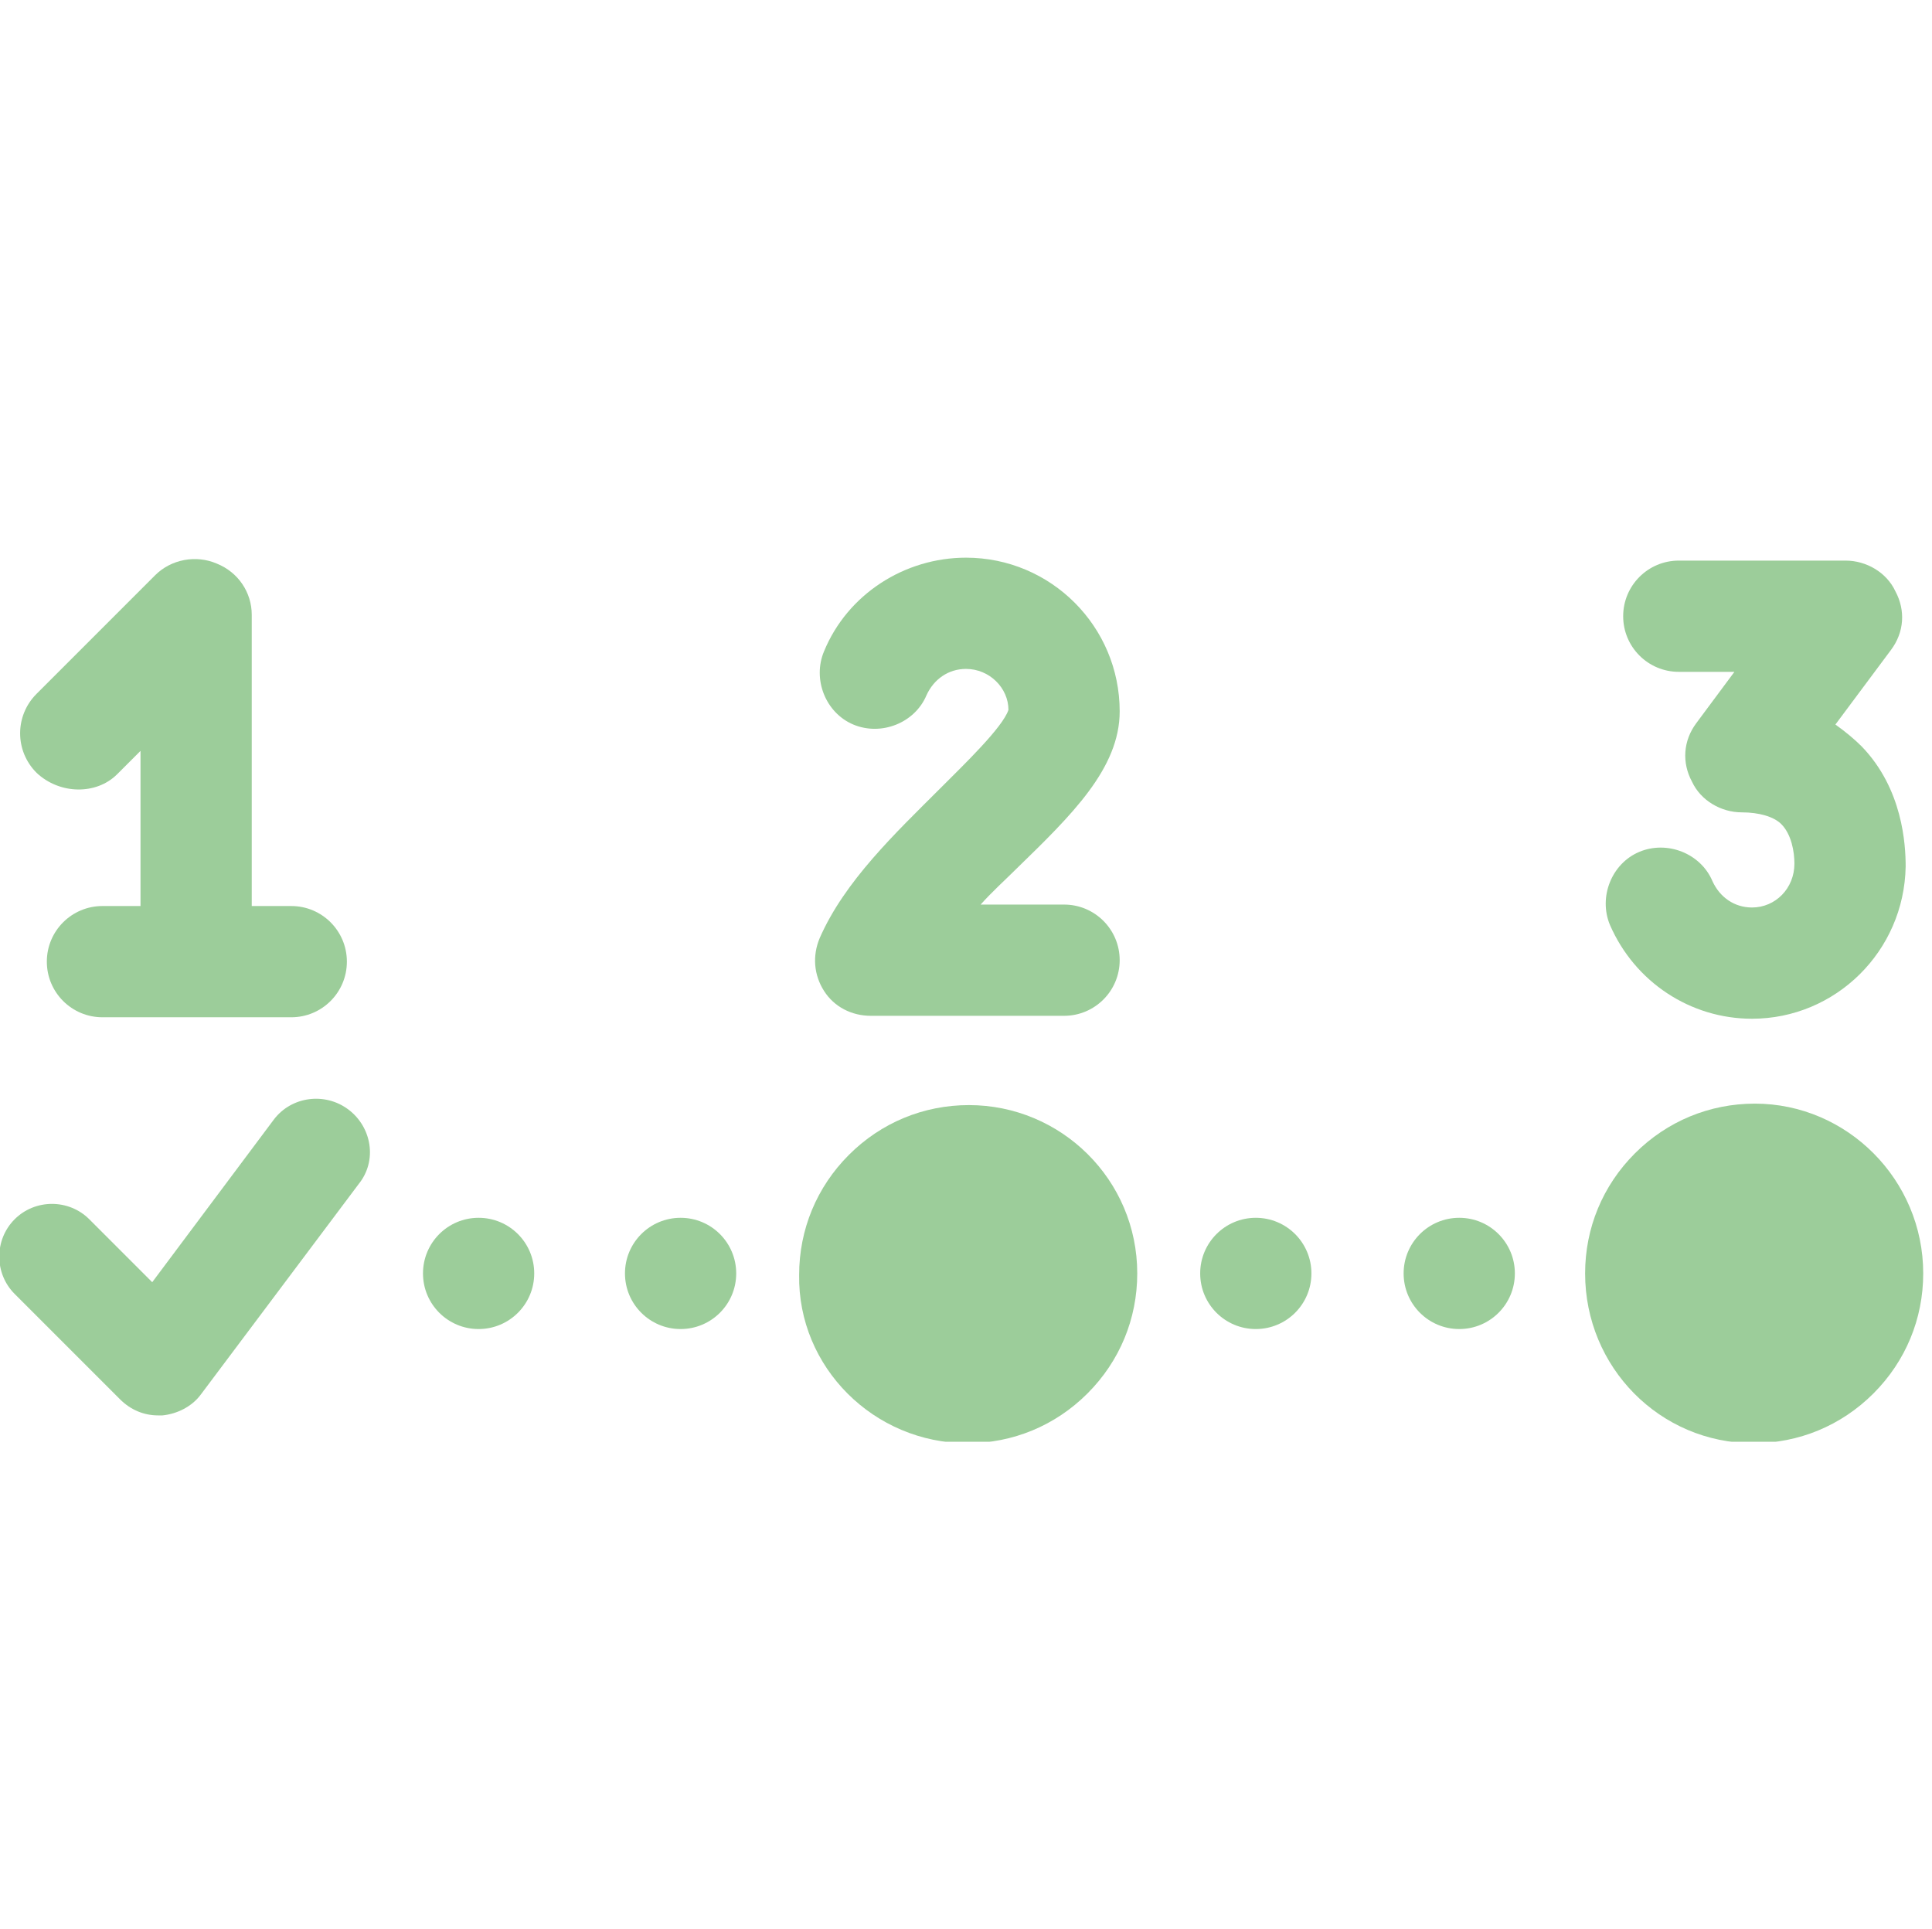
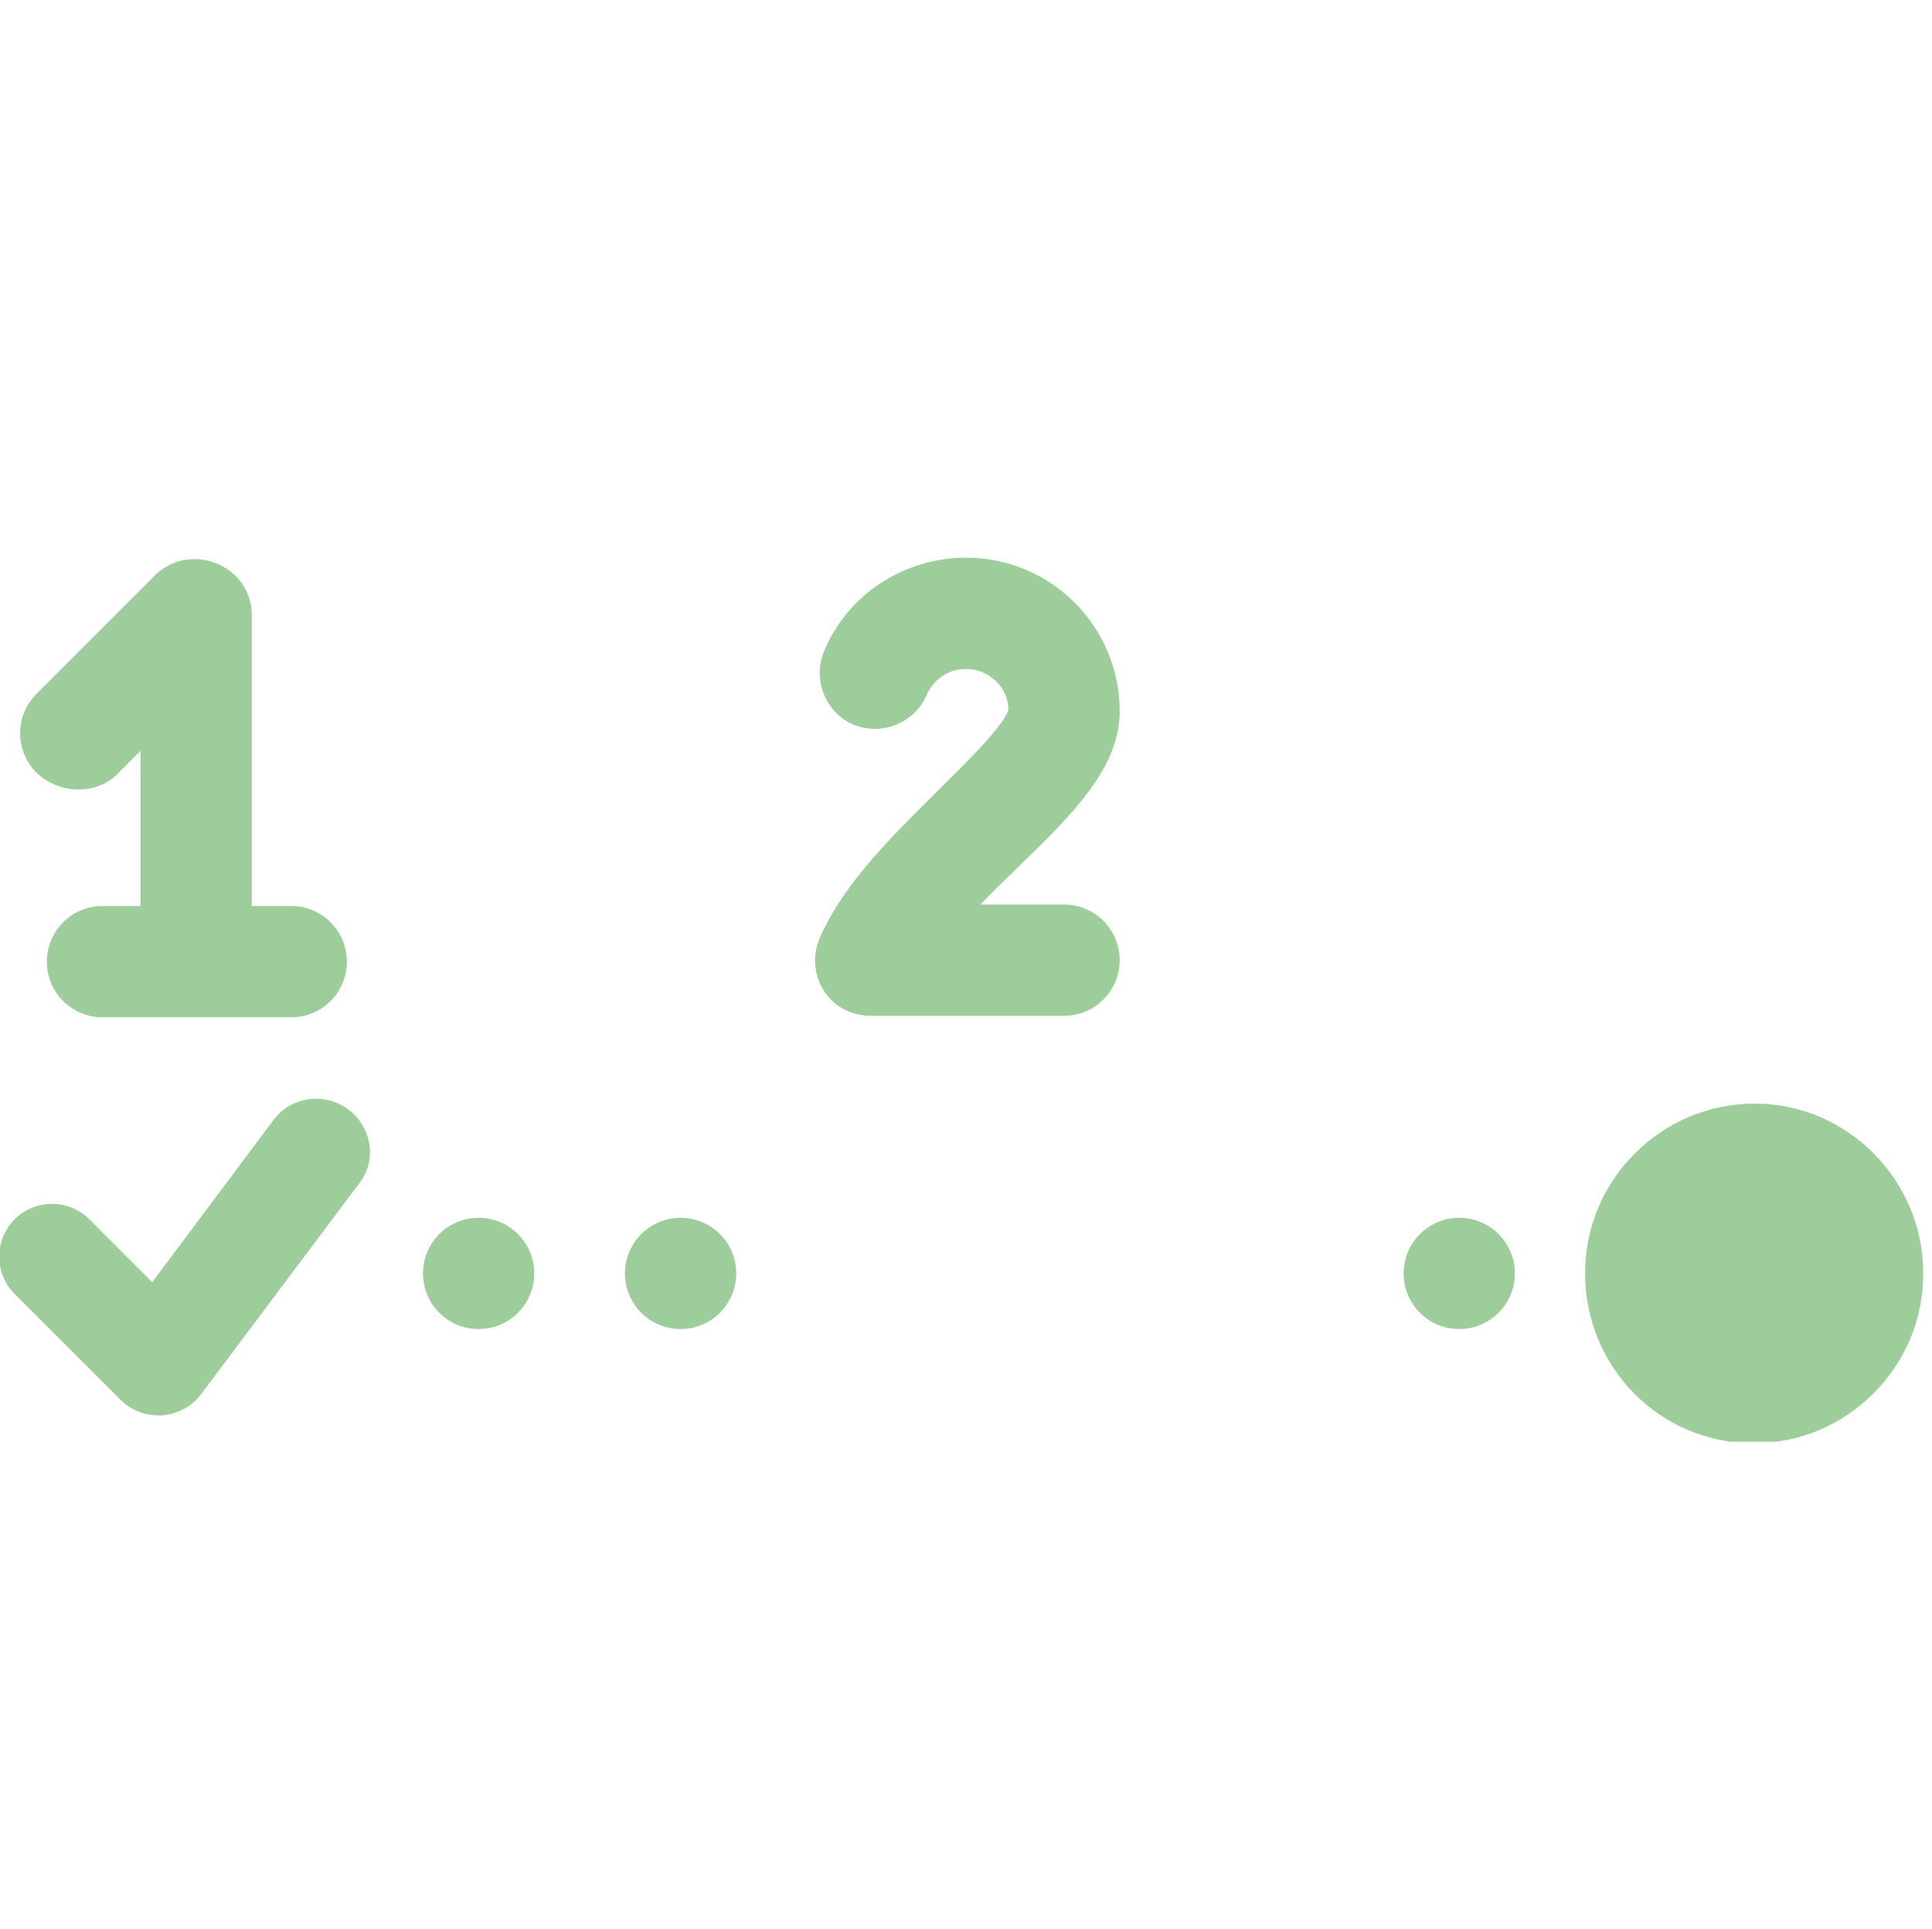
<svg xmlns="http://www.w3.org/2000/svg" xmlns:xlink="http://www.w3.org/1999/xlink" version="1.1" id="Layer_1" x="0px" y="0px" viewBox="0 0 132 131.8" style="enable-background:new 0 0 132 131.8;" xml:space="preserve">
  <style type="text/css">
	.st0{clip-path:url(#SVGID_2_);fill:#9CCD9A;}
</style>
  <g>
    <defs>
      <rect id="SVGID_1_" x="0" y="38.1" width="131.4" height="60.4" />
    </defs>
    <clipPath id="SVGID_2_">
      <use xlink:href="#SVGID_1_" style="overflow:visible;" />
    </clipPath>
-     <path class="st0" d="M66.1,98.6c3.1,0,6-1.2,8.2-3.4c2.2-2.2,3.4-5.1,3.4-8.2c0-6.4-5.2-11.5-11.5-11.5h0c-3.1,0-6,1.2-8.2,3.4   c-2.2,2.2-3.4,5.1-3.4,8.2C54.5,93.4,59.7,98.6,66.1,98.6" />
    <path class="st0" d="M64.2,53.9c-3,3-6.5,6.3-8.2,10.2c-0.5,1.2-0.4,2.5,0.3,3.6c0.7,1.1,1.9,1.7,3.2,1.7h13.2   c2.1,0,3.8-1.7,3.8-3.8c0-2.1-1.7-3.8-3.8-3.8h-5.7c0.8-0.9,1.7-1.7,2.5-2.5c3.7-3.6,7-6.8,7-10.7c0-5.8-4.7-10.5-10.5-10.5   c-4.2,0-8.1,2.5-9.7,6.4c-0.8,1.9,0.1,4.2,2,5c1.9,0.8,4.2-0.1,5-2c0.5-1.1,1.5-1.8,2.7-1.8c1.6,0,2.9,1.3,2.9,2.8   C68.5,49.7,65.9,52.2,64.2,53.9" />
    <path class="st0" d="M8,52.9l1.6-1.6v10.6H7c-2.1,0-3.8,1.7-3.8,3.8c0,2.1,1.7,3.8,3.8,3.8h12.9c2.1,0,3.8-1.7,3.8-3.8   c0-2.1-1.7-3.8-3.8-3.8h-2.7V42c0-1.5-0.9-2.9-2.4-3.5c-1.4-0.6-3.1-0.3-4.2,0.8l-8.1,8.1c-1.5,1.5-1.5,3.9,0,5.4   C4.1,54.3,6.6,54.3,8,52.9" />
-     <path class="st0" d="M119.7,69.6c5.7,0,10.4-4.6,10.5-10.4c0-1.5-0.2-5.3-3-8.2c-0.5-0.5-1.1-1-1.8-1.5l3.8-5.1   c0.9-1.2,1-2.7,0.3-4c-0.6-1.3-2-2.1-3.4-2.1h-11.4c-2.1,0-3.8,1.7-3.8,3.8c0,2.1,1.7,3.8,3.8,3.8h3.8l-2.6,3.5   c-0.9,1.2-1,2.7-0.3,4c0.6,1.3,2,2.1,3.4,2.1c1.2,0,2.2,0.3,2.7,0.8c0.7,0.7,0.9,1.9,0.9,2.7c0,1.7-1.3,3-2.9,3   c-1.2,0-2.2-0.7-2.7-1.8c-0.8-1.9-3.1-2.8-5-2c-1.9,0.8-2.8,3.1-2,5C111.7,67.1,115.5,69.6,119.7,69.6" />
    <path class="st0" d="M36.5,87c0,2.1-1.7,3.8-3.8,3.8s-3.8-1.7-3.8-3.8c0-2.1,1.7-3.8,3.8-3.8S36.5,84.9,36.5,87" />
    <path class="st0" d="M50.3,87c0,2.1-1.7,3.8-3.8,3.8c-2.1,0-3.8-1.7-3.8-3.8c0-2.1,1.7-3.8,3.8-3.8C48.6,83.2,50.3,84.9,50.3,87" />
-     <path class="st0" d="M89.6,87c0,2.1-1.7,3.8-3.8,3.8c-2.1,0-3.8-1.7-3.8-3.8c0-2.1,1.7-3.8,3.8-3.8C87.9,83.2,89.6,84.9,89.6,87" />
    <path class="st0" d="M103.5,87c0,2.1-1.7,3.8-3.8,3.8s-3.8-1.7-3.8-3.8c0-2.1,1.7-3.8,3.8-3.8S103.5,84.9,103.5,87" />
    <path class="st0" d="M119.8,98.6c3.1,0,6-1.2,8.2-3.4c2.2-2.2,3.4-5.1,3.4-8.2c0-6.4-5.2-11.6-11.5-11.6c-3.1,0-6,1.2-8.2,3.4   c-2.2,2.2-3.4,5.1-3.4,8.2C108.3,93.4,113.4,98.6,119.8,98.6" />
    <path class="st0" d="M23.8,75.8c-1.6-1.2-3.9-0.9-5.1,0.7l-8.3,11.1l-4.3-4.3c-1.4-1.4-3.7-1.4-5.1,0c-1.4,1.4-1.4,3.7,0,5.1   l7.2,7.2c0.7,0.7,1.6,1.1,2.6,1.1c0.1,0,0.2,0,0.3,0c1-0.1,2-0.6,2.6-1.4l10.8-14.4C25.8,79.3,25.4,77,23.8,75.8" />
  </g>
</svg>